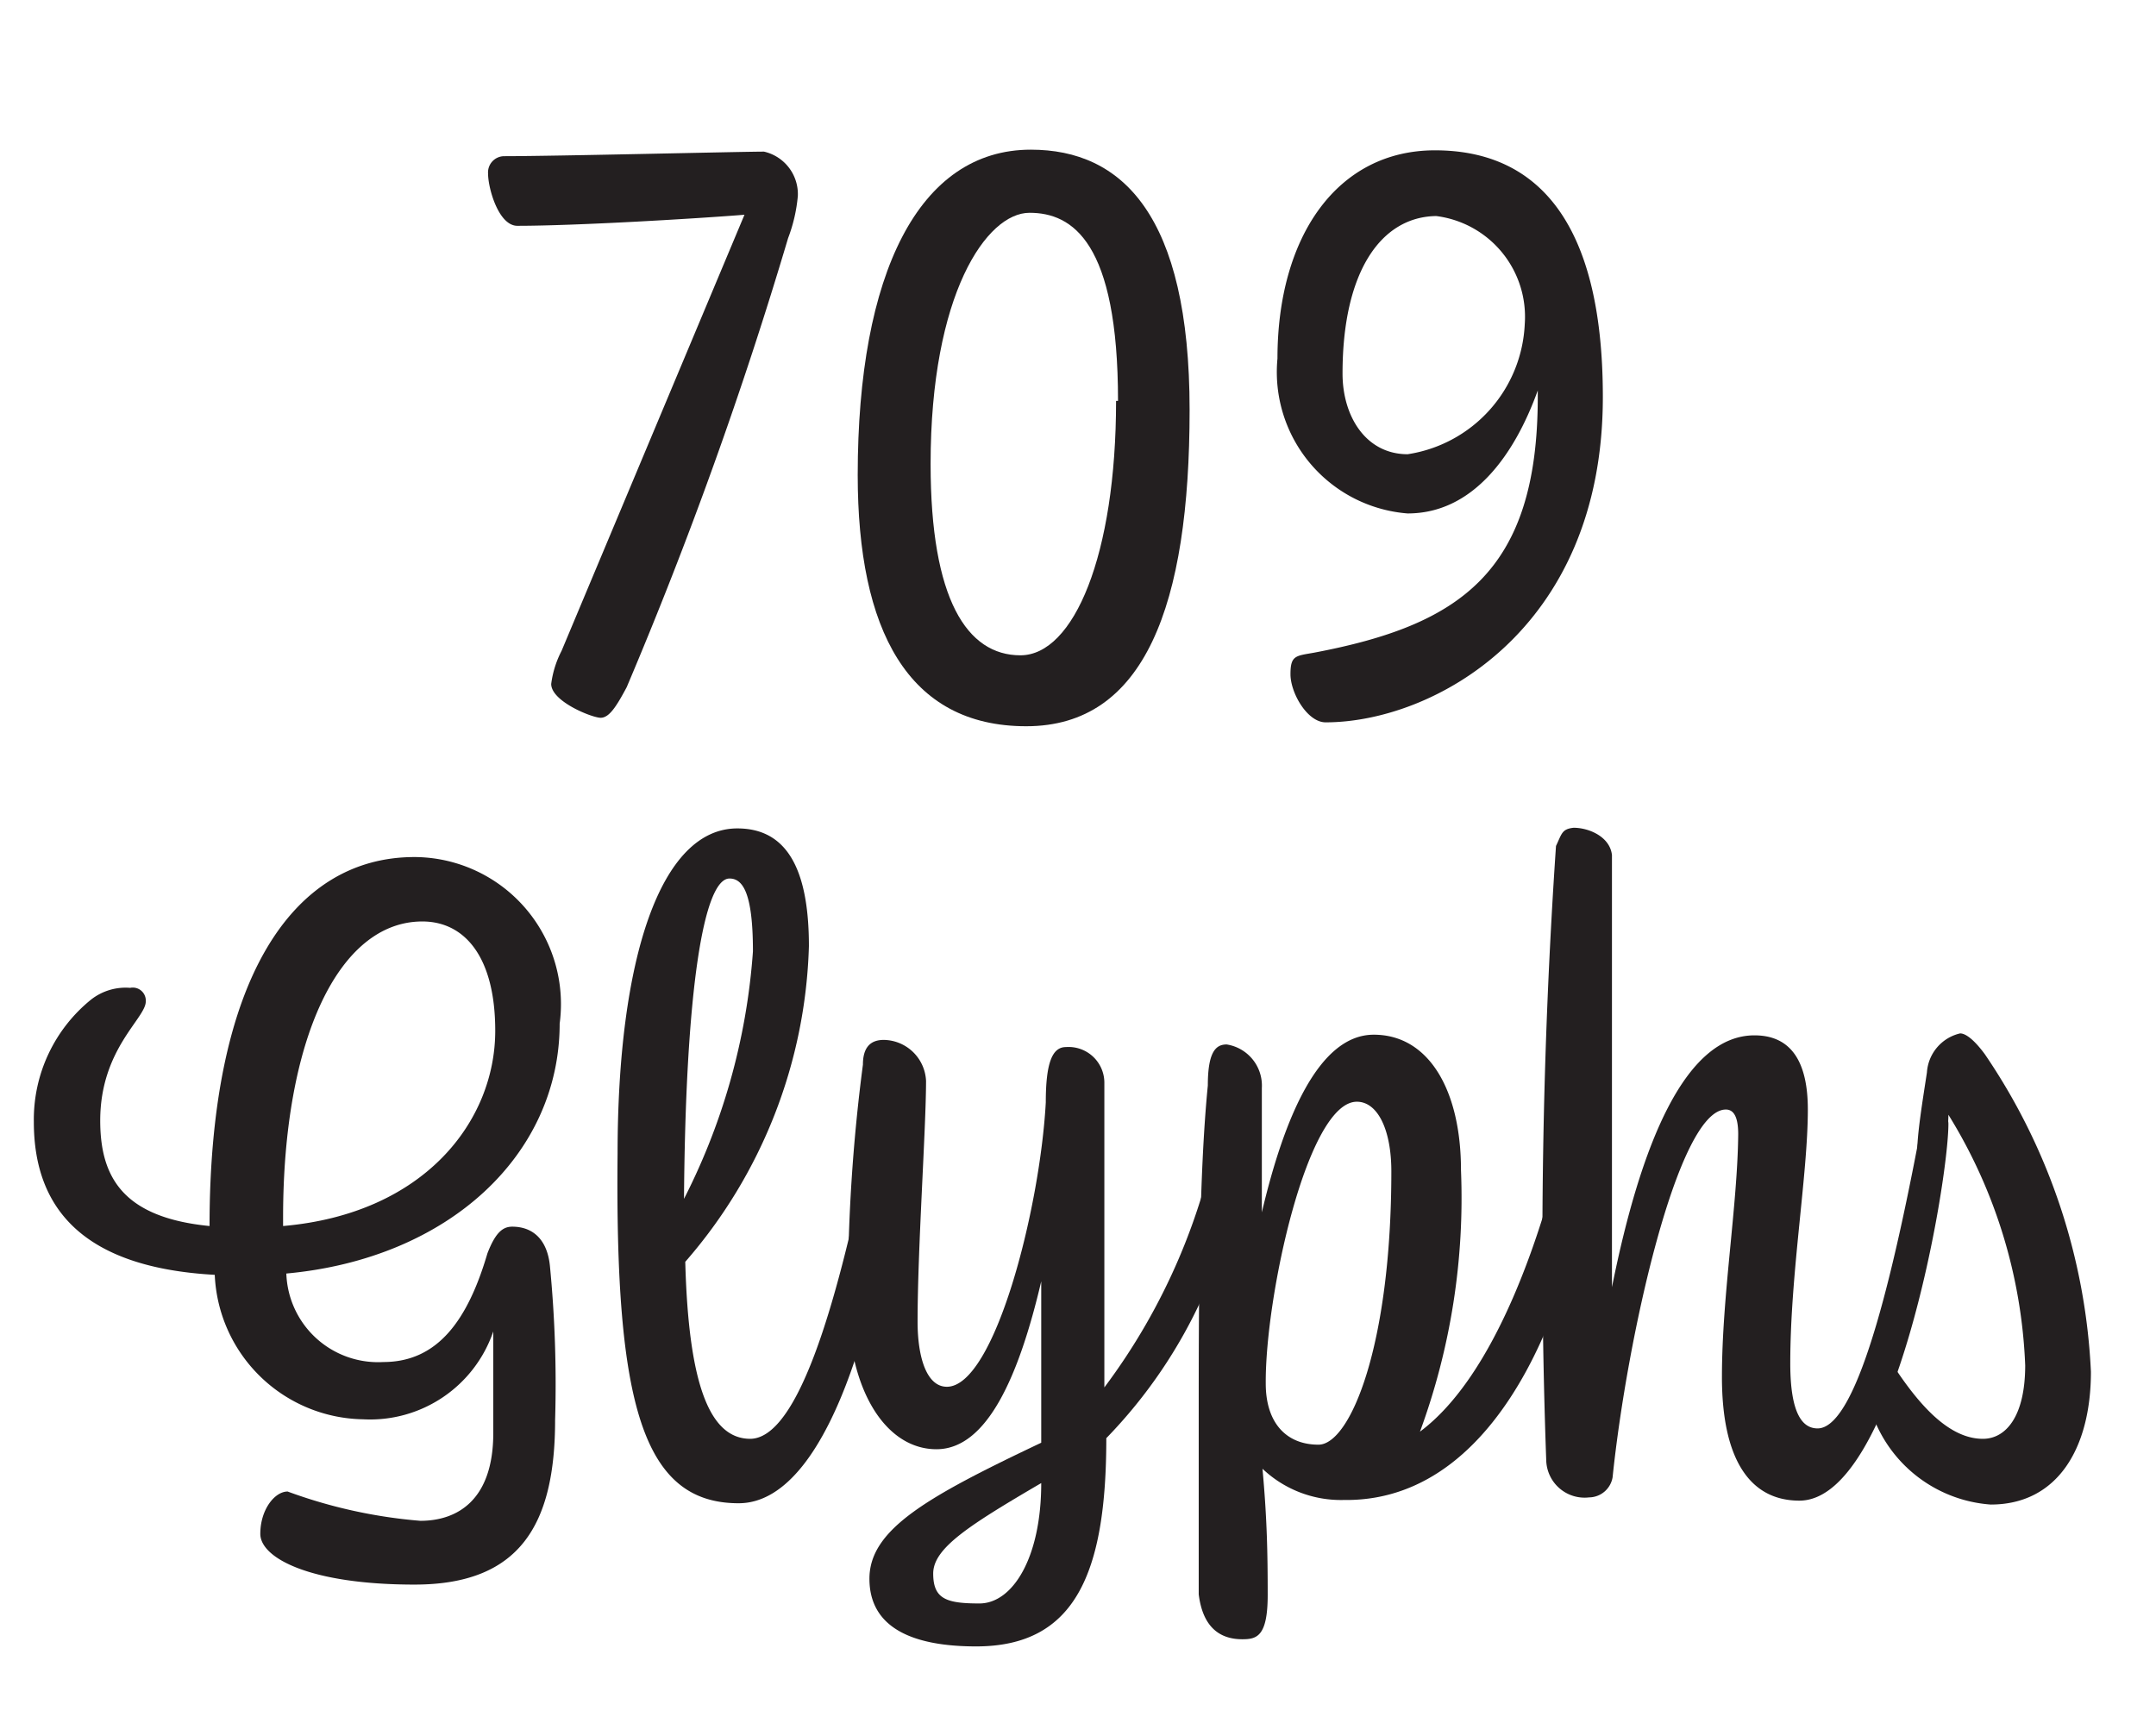
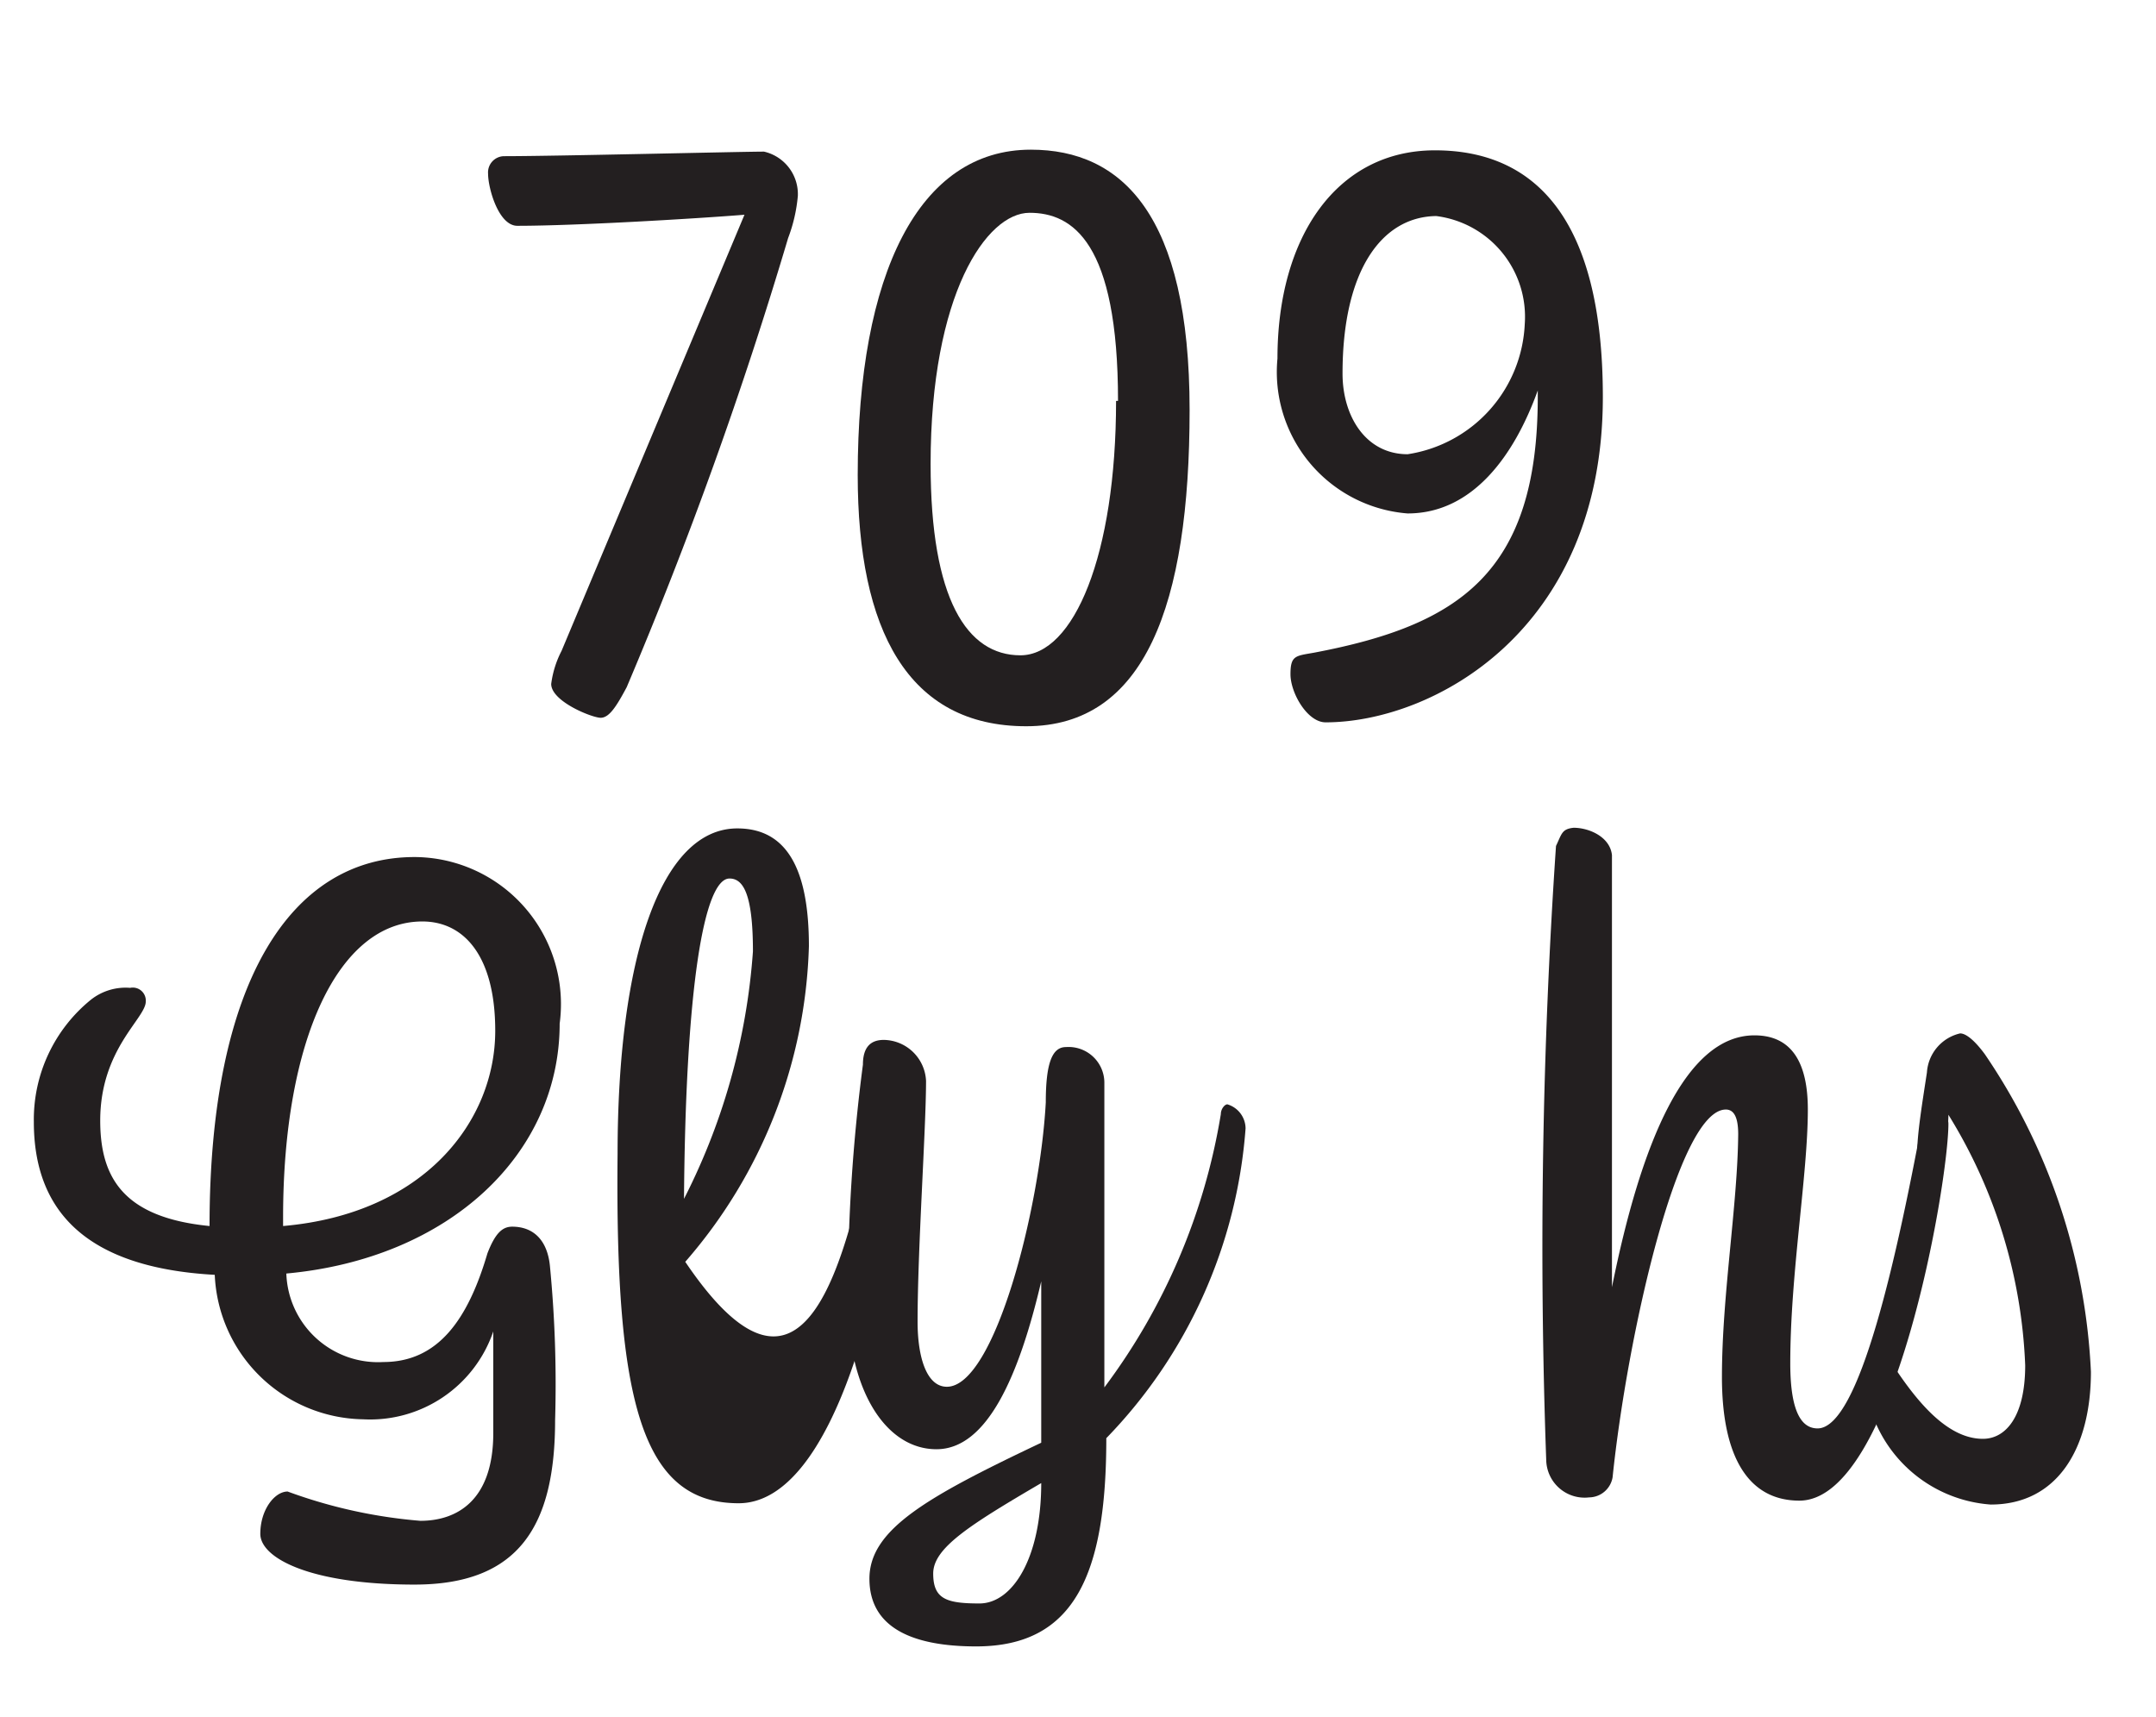
<svg xmlns="http://www.w3.org/2000/svg" viewBox="0 0 33.13 26.38">
  <title>Artboard 15</title>
  <path d="M8.47,10.51A1.53,1.53,0,0,1,8.63,10l2.81-6.7c-.75.06-2.59.17-3.49.17-.29,0-.45-.58-.45-.8a.25.25,0,0,1,.24-.27c.8,0,3.65-.07,4-.07a.67.67,0,0,1,.52.68,2.42,2.42,0,0,1-.15.65,65.35,65.35,0,0,1-2.48,6.9c-.16.3-.27.47-.4.47S8.47,10.78,8.47,10.51Z" style="fill:#231f20" />
  <path d="M13.18,7.3c0-3.1.94-5,2.66-5,1.4,0,2.44,1,2.44,4s-.69,4.86-2.51,4.86S13.18,9.68,13.18,7.3Zm4-1.14c0-2.44-.7-2.89-1.36-2.89S14.3,4.52,14.3,7.13c0,2.08.56,2.94,1.38,2.94S17.15,8.53,17.15,6.16Z" style="fill:#231f20" />
  <path d="M20.37,11.1c-.28,0-.54-.45-.54-.74s.08-.28.36-.33c2.22-.42,3.44-1.22,3.44-3.93V6c-.36,1-1,1.89-2,1.89a2.18,2.18,0,0,1-2-2.38c0-1.88.92-3.2,2.42-3.2s2.58,1,2.58,3.79C24.63,9.71,22,11.1,20.37,11.1Zm.26-5.36c0,.66.36,1.24,1,1.24a2.12,2.12,0,0,0,1.8-2,1.56,1.56,0,0,0-1.36-1.66C21.23,3.33,20.63,4.16,20.63,5.74Z" style="fill:#231f20" />
  <path d="M6.46,23.37c.56,0,1.12-.31,1.12-1.35V20.46a2,2,0,0,1-2,1.35A2.32,2.32,0,0,1,3.3,19.59c-2-.11-2.78-1-2.78-2.35a2.37,2.37,0,0,1,.88-1.88A.86.86,0,0,1,2,15.18a.2.2,0,0,1,.24.21c0,.26-.7.73-.7,1.83,0,.88.36,1.49,1.68,1.62,0-3.75,1.25-5.67,3.15-5.67a2.26,2.26,0,0,1,2.23,2.56c0,2-1.69,3.61-4.2,3.84a1.41,1.41,0,0,0,1.49,1.36c.84,0,1.3-.65,1.6-1.67.12-.31.23-.41.38-.41.33,0,.54.21.58.6a18.78,18.78,0,0,1,.08,2.37c0,1.62-.55,2.53-2.16,2.53S4,23.94,4,23.57s.22-.65.42-.65A7.71,7.71,0,0,0,6.46,23.37ZM4.35,18.84c2.18-.19,3.26-1.62,3.26-3,0-1.15-.48-1.68-1.12-1.68-1.29,0-2.14,1.82-2.14,4.55Z" style="fill:#231f20" />
-   <path d="M13.46,17.09c0-.35.38,0,.37.26-.19,2.28-1,5.75-2.48,5.75s-1.9-1.54-1.86-5.37c0-3,.66-5,1.84-5,.77,0,1.1.64,1.1,1.81a7.71,7.71,0,0,1-1.9,4.85c.05,1.87.37,2.72,1,2.72C12.36,22.1,13,19.46,13.46,17.09Zm-3,1.43a9.89,9.89,0,0,0,1.11-3.9c0-.91-.16-1.12-.36-1.12C10.82,13.5,10.53,15.16,10.51,18.52Z" style="fill:#231f20" />
+   <path d="M13.46,17.09c0-.35.38,0,.37.26-.19,2.28-1,5.75-2.48,5.75s-1.9-1.54-1.86-5.37c0-3,.66-5,1.84-5,.77,0,1.1.64,1.1,1.81a7.71,7.71,0,0,1-1.9,4.85C12.36,22.1,13,19.46,13.46,17.09Zm-3,1.43a9.89,9.89,0,0,0,1.11-3.9c0-.91-.16-1.12-.36-1.12C10.82,13.5,10.53,15.16,10.51,18.52Z" style="fill:#231f20" />
  <path d="M13.36,24.26c0-.76.89-1.26,2.64-2.09,0-.6,0-1.56,0-2.48-.34,1.45-.83,2.58-1.61,2.58s-1.36-.91-1.36-2.28a26.92,26.92,0,0,1,.23-3.63c0-.27.12-.38.32-.38a.66.66,0,0,1,.65.63c0,.73-.13,2.58-.13,3.7,0,.55.14,1,.45,1,.73,0,1.43-2.72,1.52-4.37,0-.61.1-.85.31-.85a.55.55,0,0,1,.59.56c0,.92,0,3,0,4.67a9.58,9.58,0,0,0,1.79-4.2c0-.08.06-.15.1-.15a.39.39,0,0,1,.28.37A7.64,7.64,0,0,1,17,22.1c0,2.08-.48,3.2-2,3.2C14,25.3,13.36,25,13.36,24.26ZM16,22.79c-1.11.65-1.66,1-1.66,1.39s.2.46.71.46S16,23.94,16,22.79Z" style="fill:#231f20" />
-   <path d="M19.09,25.19c-.37,0-.61-.21-.67-.69,0-.22,0-1.36,0-2.71,0-1.63,0-3.7.14-5.11,0-.53.13-.63.29-.63a.64.64,0,0,1,.54.67v1.91c.34-1.44.87-2.73,1.72-2.73s1.34.86,1.34,2.08A10.41,10.41,0,0,1,21.82,22c1.14-.85,1.9-3,2.31-4.91.08-.35.38,0,.37.26-.19,2.31-1.33,5.7-3.81,5.7h-.05a1.75,1.75,0,0,1-1.24-.48c.07.77.08,1.3.08,1.94S19.31,25.19,19.09,25.19ZM21.38,18c0-.64-.21-1.07-.53-1.07-.76,0-1.41,3-1.4,4.33,0,.61.32.94.81.94S21.38,20.67,21.38,18Z" style="fill:#231f20" />
  <path d="M24.18,12.72c.24,0,.56.14.59.42,0,2.62,0,5.1,0,6.64.44-2.19,1.12-3.87,2.19-3.87.58,0,.82.43.82,1.14,0,1-.27,2.52-.27,3.9,0,.8.2,1,.42,1,.64,0,1.22-2.62,1.64-4.9,0-.08.05-.15.09-.15s.28.18.28.37c0,.9-.83,5.79-2.29,5.79-.77,0-1.19-.65-1.19-1.9s.24-2.64.25-3.73c0-.25-.06-.38-.19-.38-.74,0-1.52,3.52-1.74,5.65v0a.37.37,0,0,1-.36.31.59.59,0,0,1-.66-.57A91,91,0,0,1,23.91,13C24,12.81,24,12.74,24.18,12.72Z" style="fill:#231f20" />
  <path d="M30.59,23.12a2.09,2.09,0,0,1-1.91-1.73c-.11-.35.17-.75.32-.55.41.65.9,1.27,1.47,1.27.35,0,.65-.34.65-1.13a7.89,7.89,0,0,0-1.18-3.85c0,.25-.07.5-.08.68s-.06.18-.11.18-.31-.15-.29-.27c0-.3.08-.78.15-1.24h0a.66.66,0,0,1,.51-.6c.1,0,.24.13.38.32a9.44,9.44,0,0,1,1.63,4.88C32.13,22.25,31.62,23.12,30.59,23.12Z" style="fill:#231f20" />
</svg>